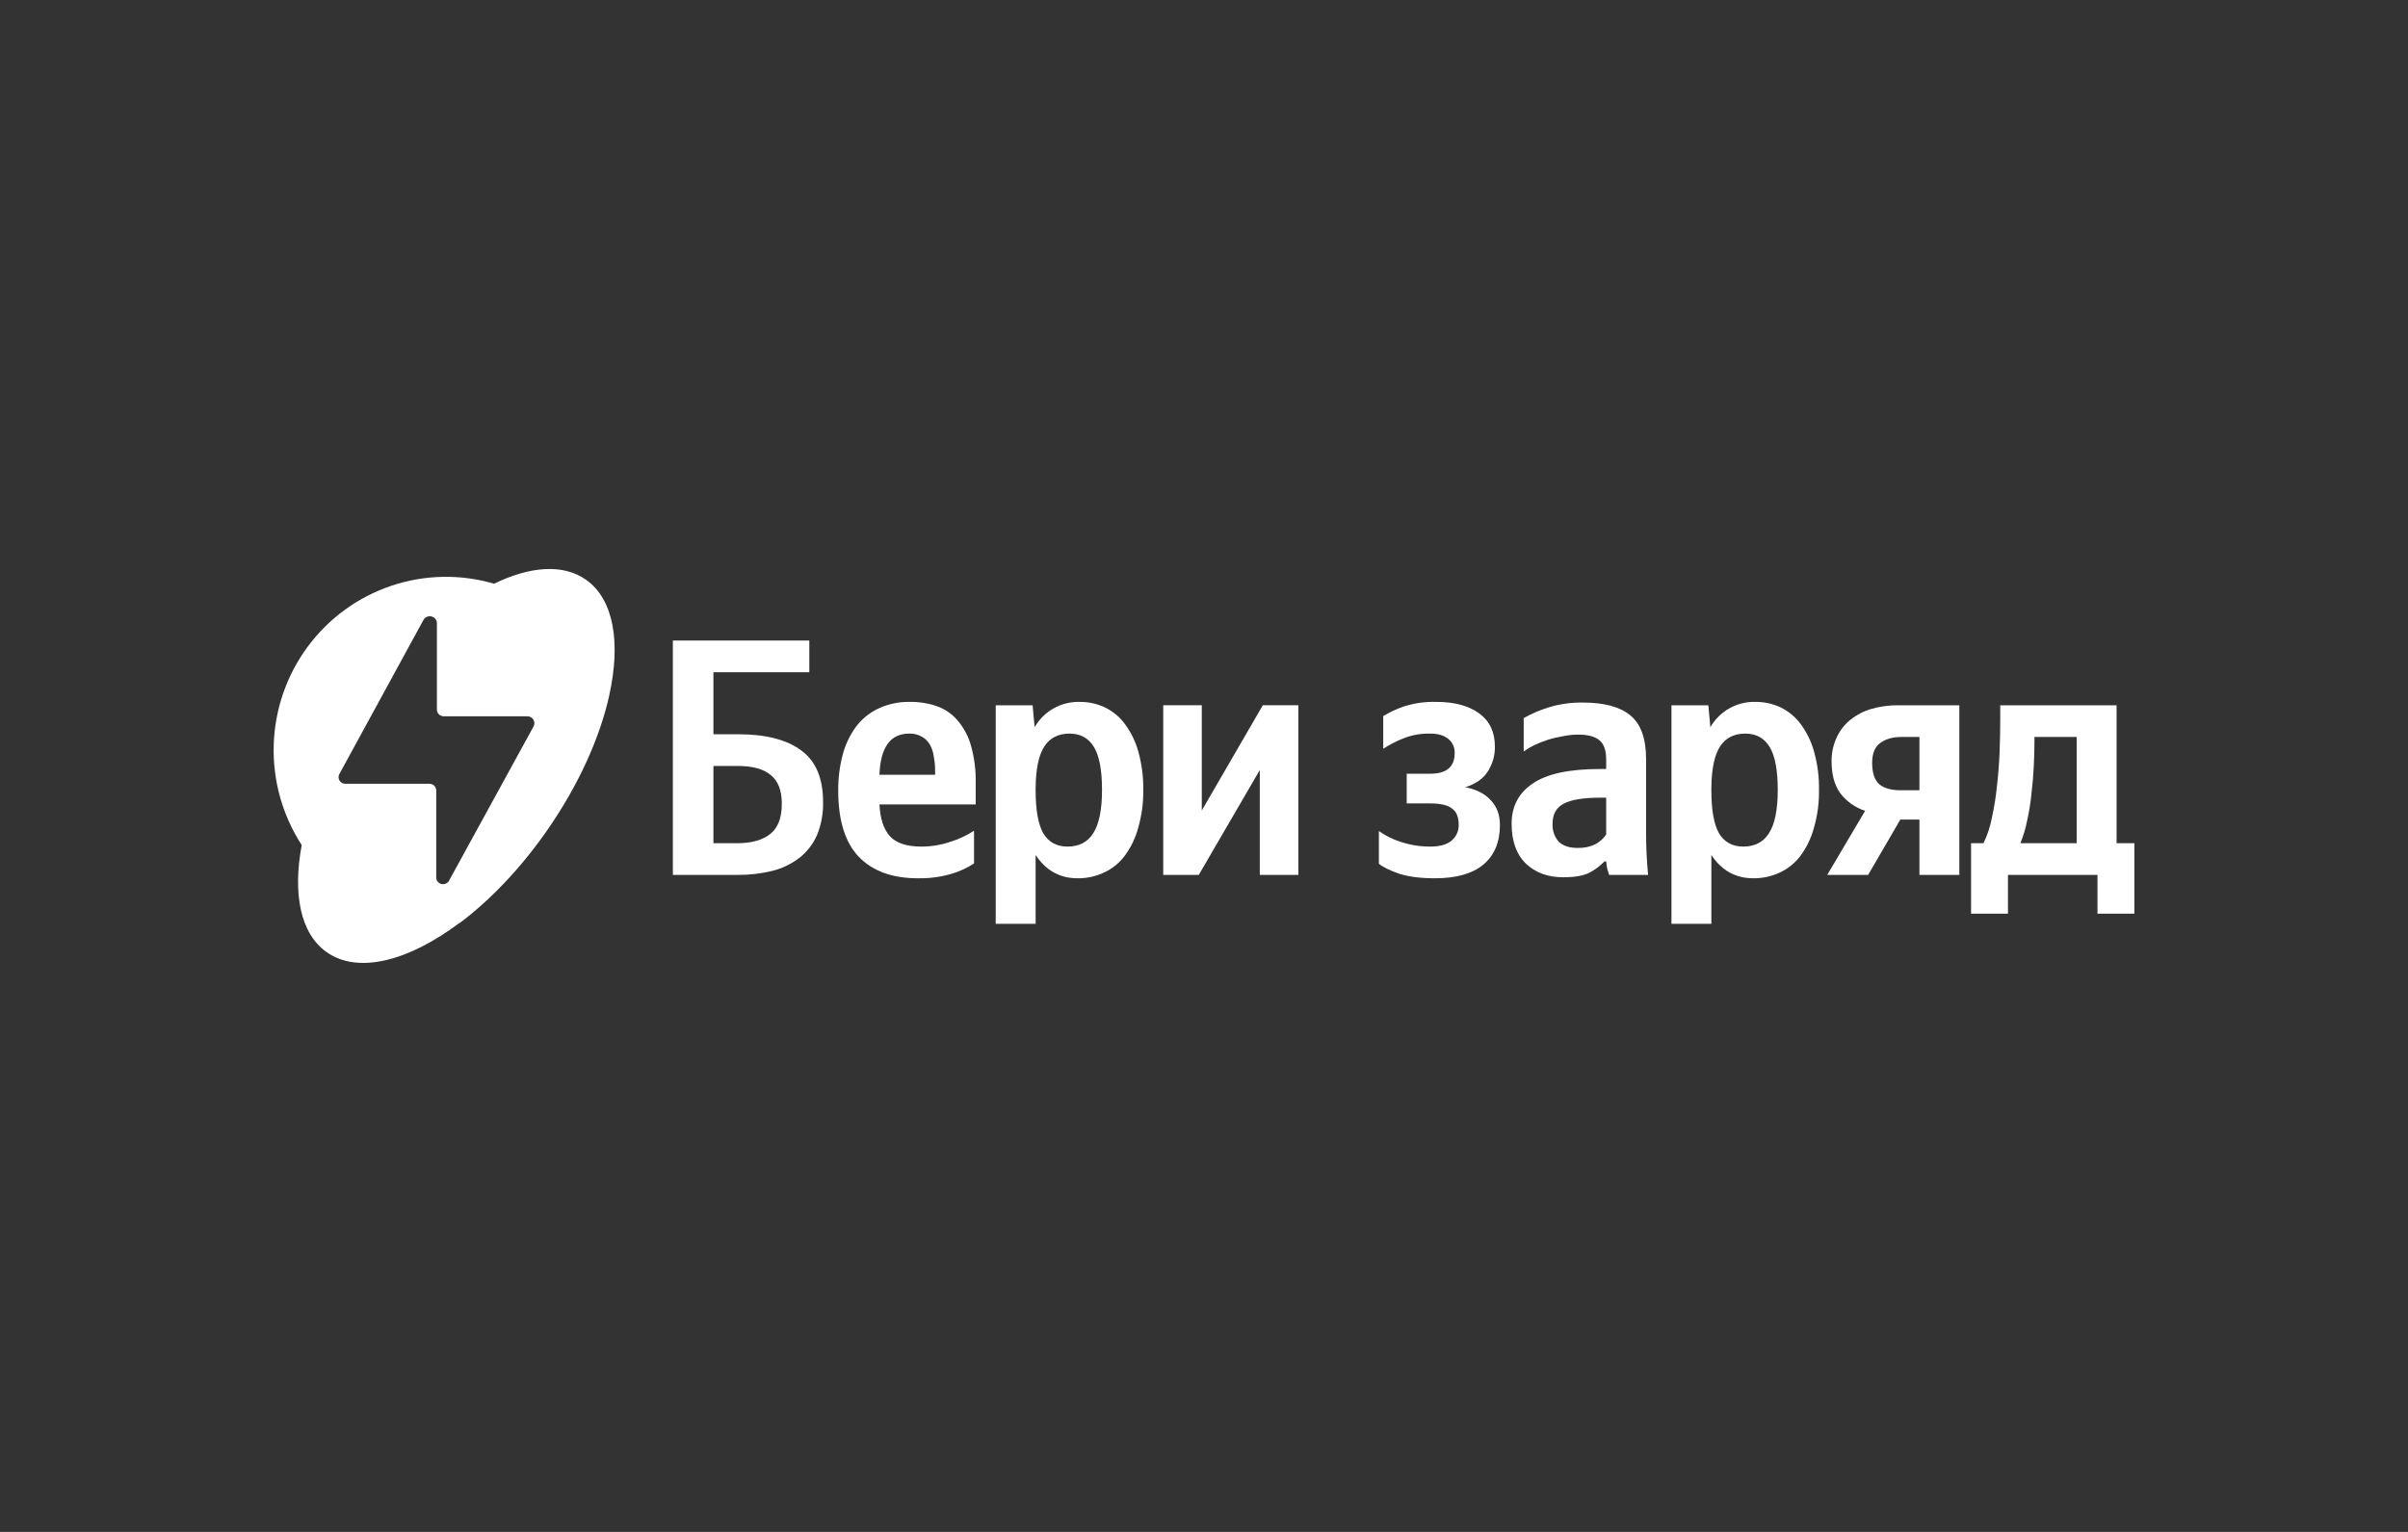
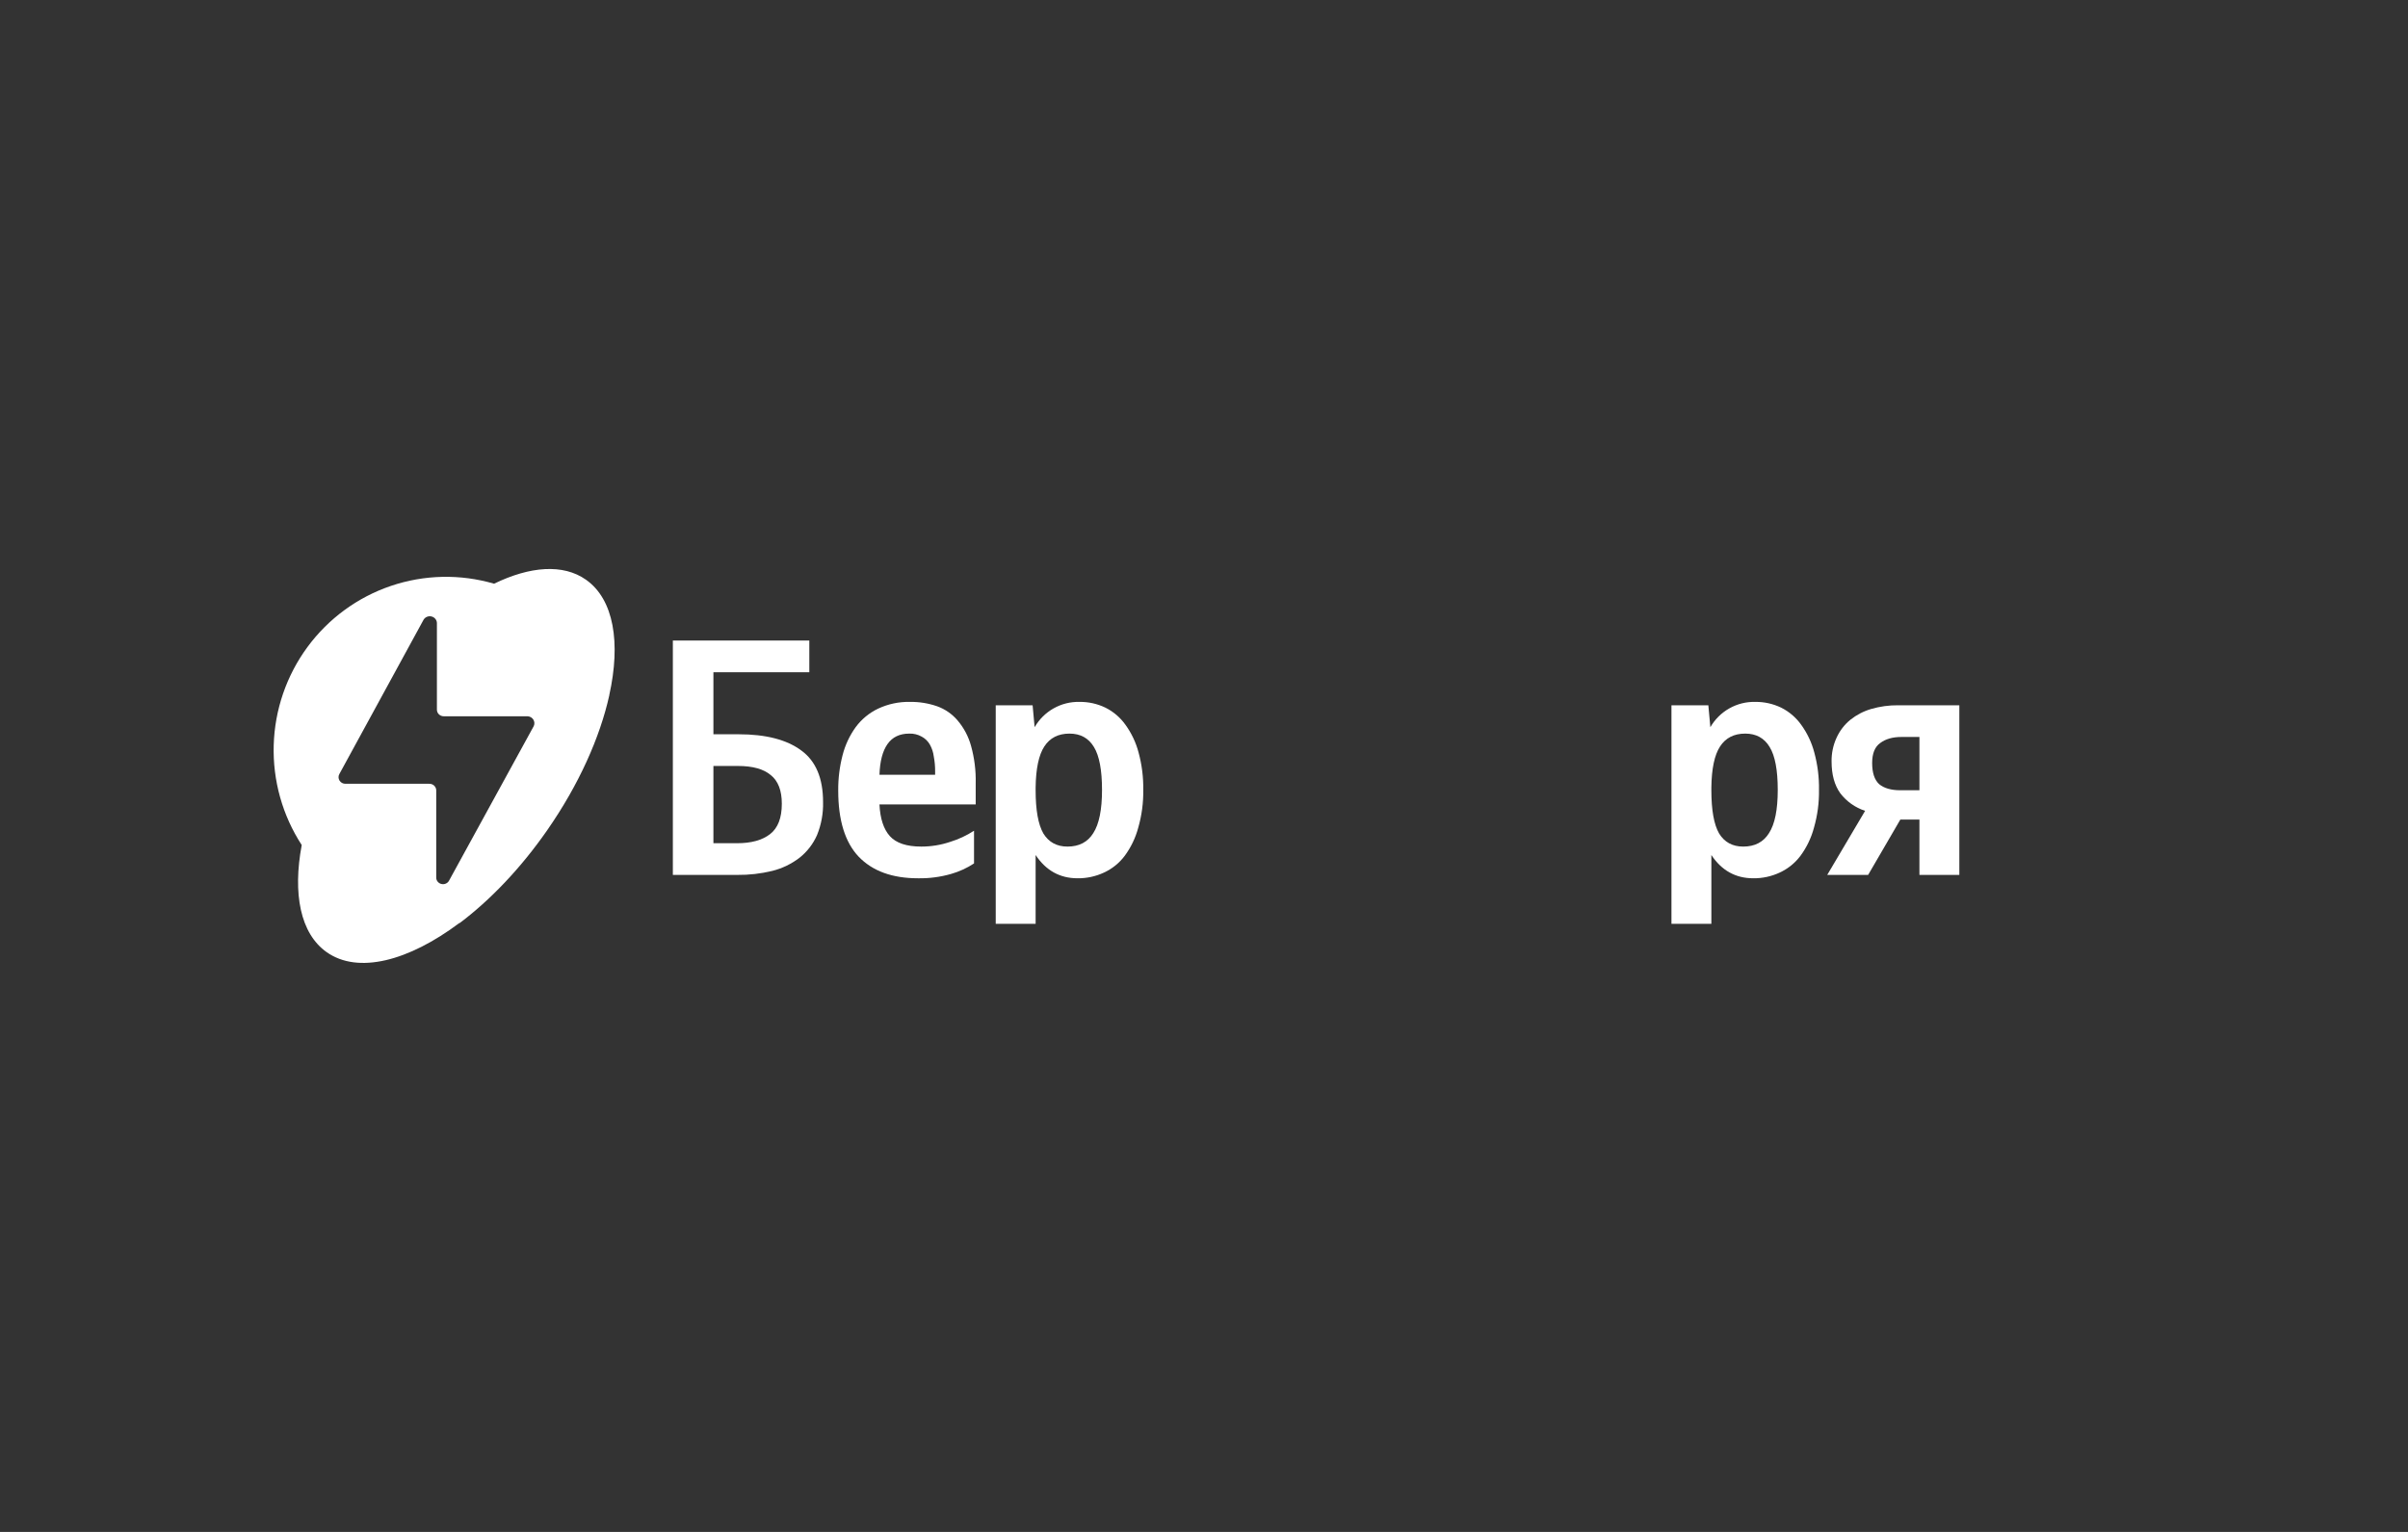
<svg xmlns="http://www.w3.org/2000/svg" width="220" height="140" viewBox="0 0 220 140" fill="none">
  <rect x="0" y="0" width="220" height="140" fill="#333333" stroke="none" />
  <path d="M87.488 65.841C86.988 65.252 86.344 64.806 85.619 64.546C84.821 64.269 83.982 64.133 83.138 64.145C82.133 64.124 81.138 64.335 80.227 64.762C79.415 65.148 78.71 65.731 78.175 66.457C77.62 67.227 77.215 68.094 76.98 69.015C76.706 70.072 76.572 71.16 76.582 72.252C76.582 74.964 77.205 76.978 78.451 78.293C79.717 79.608 81.524 80.265 83.873 80.265C84.898 80.284 85.92 80.149 86.906 79.865C87.644 79.653 88.346 79.331 88.989 78.909V75.919C88.314 76.359 87.582 76.701 86.814 76.936C85.965 77.223 85.075 77.368 84.179 77.368C82.831 77.368 81.871 77.049 81.299 76.413C80.728 75.776 80.411 74.81 80.35 73.515H89.142V71.573C89.168 70.418 89.024 69.265 88.713 68.152C88.478 67.301 88.059 66.512 87.488 65.841ZM85.435 70.803H80.35C80.391 69.57 80.636 68.635 81.085 67.998C81.534 67.361 82.198 67.043 83.076 67.043C83.472 67.029 83.864 67.125 84.21 67.32C84.515 67.484 84.77 67.729 84.945 68.029C85.14 68.37 85.265 68.748 85.313 69.138C85.398 69.585 85.439 70.04 85.435 70.495L85.435 70.803Z" fill="white" />
-   <path d="M193.376 77.06V64.454H182.746V65.779C182.746 66.724 182.726 67.721 182.685 68.769C182.644 69.817 182.562 70.854 182.44 71.882C182.344 72.846 182.191 73.803 181.98 74.748C181.831 75.55 181.573 76.328 181.214 77.06H180.081V83.502H183.451V79.957H191.63V83.502H195V77.06L193.376 77.06ZM189.731 77.06H184.584C184.854 76.403 185.059 75.722 185.197 75.025C185.382 74.213 185.515 73.389 185.595 72.56C185.697 71.717 185.769 70.885 185.809 70.063C185.85 69.241 185.871 68.491 185.871 67.813V67.351H189.731V77.06Z" fill="white" />
  <path d="M73.206 68.584C71.878 67.597 69.969 67.104 67.477 67.104H65.179V61.433H73.941V58.536H61.473V79.957H67.354C68.438 79.969 69.518 79.845 70.571 79.587C71.471 79.36 72.315 78.951 73.052 78.385C73.742 77.837 74.289 77.128 74.645 76.32C75.035 75.362 75.223 74.334 75.197 73.3C75.197 71.121 74.533 69.549 73.206 68.584ZM70.357 76.228C69.642 76.782 68.641 77.06 67.354 77.06H65.179V70.001H67.416C68.764 70.001 69.764 70.279 70.418 70.834C71.092 71.368 71.429 72.241 71.429 73.454C71.429 74.748 71.072 75.673 70.357 76.228Z" fill="white" />
-   <path d="M133.881 71.943C134.841 71.635 135.525 71.152 135.933 70.495C136.368 69.816 136.592 69.022 136.576 68.214C136.576 66.899 136.096 65.892 135.137 65.193C134.177 64.495 132.87 64.145 131.215 64.145C130.198 64.117 129.182 64.263 128.213 64.577C127.573 64.8 126.957 65.089 126.375 65.44V68.43C126.936 68.064 127.531 67.754 128.152 67.505C128.958 67.175 129.824 67.018 130.695 67.043C131.369 67.043 131.9 67.197 132.288 67.505C132.49 67.659 132.651 67.86 132.758 68.091C132.865 68.322 132.914 68.576 132.9 68.83C132.9 70.084 132.155 70.71 130.664 70.71H128.52V73.423H130.664C131.603 73.423 132.267 73.577 132.655 73.885C133.064 74.173 133.268 74.666 133.268 75.365C133.278 75.647 133.222 75.928 133.105 76.185C132.988 76.442 132.813 76.667 132.594 76.844C132.165 77.193 131.522 77.368 130.664 77.368C129.748 77.372 128.838 77.226 127.968 76.936C127.258 76.713 126.586 76.38 125.977 75.95V78.94C126.324 79.228 126.927 79.525 127.784 79.834C128.662 80.121 129.765 80.265 131.093 80.265C133.053 80.265 134.534 79.844 135.535 79.001C136.536 78.159 137.036 76.957 137.036 75.395C137.036 74.471 136.76 73.721 136.209 73.145C135.678 72.549 134.902 72.149 133.881 71.943Z" fill="white" />
-   <path d="M150.39 69.385C150.39 67.495 149.91 66.159 148.95 65.378C148.01 64.597 146.57 64.207 144.63 64.207C143.54 64.187 142.454 64.343 141.414 64.669C140.648 64.91 139.908 65.231 139.208 65.625V68.676C139.497 68.464 139.805 68.279 140.127 68.121C140.525 67.932 140.934 67.768 141.352 67.628C141.813 67.481 142.284 67.368 142.762 67.289C143.235 67.188 143.717 67.136 144.201 67.135C145.08 67.135 145.723 67.31 146.131 67.659C146.54 67.988 146.744 68.573 146.744 69.416V70.279H146.162C143.364 70.279 141.322 70.721 140.035 71.604C138.748 72.467 138.105 73.69 138.105 75.272C138.105 76.854 138.534 78.067 139.392 78.909C140.27 79.752 141.414 80.173 142.823 80.173C143.885 80.173 144.692 80.029 145.243 79.741C145.741 79.474 146.196 79.13 146.591 78.724H146.744C146.764 78.93 146.795 79.145 146.836 79.371C146.897 79.597 146.959 79.793 147.02 79.957H150.573C150.451 78.704 150.39 77.44 150.39 76.166L150.39 69.385ZM146.744 76.258C146.494 76.632 146.157 76.938 145.764 77.152C145.258 77.395 144.701 77.511 144.14 77.491C143.364 77.491 142.782 77.296 142.394 76.906C142.014 76.461 141.817 75.888 141.843 75.303C141.843 74.419 142.18 73.803 142.854 73.454C143.527 73.084 144.651 72.899 146.223 72.899H146.744L146.744 76.258Z" fill="white" />
  <path d="M164.564 66.241C164.089 65.573 163.458 65.033 162.726 64.669C161.99 64.315 161.183 64.136 160.367 64.145C159.539 64.125 158.722 64.329 158 64.736C157.277 65.142 156.677 65.737 156.262 66.457L156.078 64.454H152.708V84.426H156.354V78.138C157.293 79.556 158.57 80.265 160.183 80.265C161.018 80.275 161.845 80.096 162.603 79.741C163.354 79.395 164.007 78.866 164.503 78.2C165.067 77.432 165.483 76.564 165.728 75.642C166.05 74.52 166.205 73.357 166.187 72.19C166.205 71.035 166.061 69.883 165.758 68.769C165.519 67.859 165.114 67.002 164.564 66.241ZM161.623 76.135C161.112 76.957 160.326 77.368 159.264 77.368C158.284 77.368 157.548 76.967 157.058 76.166C156.588 75.344 156.354 74.029 156.354 72.221V71.974C156.374 70.248 156.64 68.995 157.15 68.214C157.661 67.433 158.427 67.043 159.448 67.043C160.449 67.043 161.194 67.454 161.684 68.275C162.174 69.077 162.419 70.382 162.419 72.19C162.419 73.998 162.154 75.313 161.623 76.135Z" fill="white" />
  <path d="M102.827 66.241C102.353 65.573 101.721 65.033 100.989 64.669C100.253 64.315 99.446 64.136 98.63 64.145C97.803 64.125 96.986 64.329 96.263 64.736C95.541 65.142 94.941 65.737 94.525 66.457L94.342 64.454H90.972V84.426H94.617V78.138C95.557 79.556 96.833 80.265 98.447 80.265C99.282 80.275 100.109 80.096 100.867 79.741C101.618 79.395 102.271 78.866 102.766 78.2C103.331 77.432 103.746 76.564 103.992 75.642C104.314 74.52 104.468 73.357 104.451 72.19C104.469 71.035 104.325 69.883 104.022 68.769C103.783 67.859 103.378 67.002 102.827 66.241ZM99.886 76.135C99.376 76.957 98.59 77.368 97.528 77.368C96.547 77.368 95.812 76.967 95.322 76.166C94.852 75.344 94.617 74.029 94.617 72.221V71.974C94.638 70.248 94.903 68.995 95.414 68.214C95.924 67.433 96.69 67.043 97.711 67.043C98.712 67.043 99.458 67.454 99.948 68.275C100.438 69.077 100.683 70.382 100.683 72.19C100.683 73.998 100.417 75.313 99.886 76.135Z" fill="white" />
-   <path d="M109.798 74.07V64.453H106.275V79.957H109.522L115.098 70.371V79.957H118.621V64.453H115.373L109.798 74.07Z" fill="white" />
  <path d="M170.952 64.793C170.262 64.995 169.617 65.33 169.053 65.779C168.515 66.219 168.085 66.778 167.797 67.412C167.48 68.097 167.323 68.846 167.337 69.601C167.337 70.793 167.603 71.758 168.134 72.498C168.711 73.251 169.501 73.809 170.401 74.101L166.939 79.957H170.676L173.617 74.902H175.363V79.957H179.009V64.454H173.433C172.594 64.445 171.759 64.559 170.952 64.793ZM175.363 67.351V72.221H173.617C172.78 72.221 172.137 72.036 171.687 71.666C171.258 71.275 171.044 70.628 171.044 69.724C171.044 68.861 171.289 68.255 171.779 67.906C172.269 67.536 172.913 67.351 173.709 67.351L175.363 67.351Z" fill="white" />
  <path d="M53.538 52.981C51.444 51.506 48.424 51.749 45.138 53.344C42.049 52.441 38.76 52.512 35.712 53.547C32.664 54.581 30.004 56.531 28.09 59.132C26.177 61.733 25.1 64.862 25.007 68.097C24.913 71.332 25.806 74.518 27.566 77.227C26.734 81.671 27.434 85.317 29.849 87.019C32.717 89.039 37.322 87.837 41.969 84.352C41.982 84.351 41.995 84.351 42.008 84.35C44.775 82.267 47.555 79.377 49.992 75.876C52.897 71.701 54.822 67.363 55.666 63.545V63.523C56.725 58.742 56.087 54.777 53.538 52.981ZM48.76 66.366L41.038 80.46C40.975 80.588 40.868 80.69 40.738 80.748C40.606 80.807 40.458 80.82 40.318 80.784C40.179 80.749 40.056 80.667 39.97 80.552C39.886 80.439 39.845 80.299 39.855 80.157V72.234C39.855 72.151 39.838 72.07 39.805 71.995C39.771 71.919 39.723 71.851 39.662 71.795C39.6 71.738 39.528 71.694 39.449 71.666C39.37 71.637 39.285 71.625 39.201 71.629H31.573C31.462 71.632 31.352 71.607 31.254 71.556C31.157 71.505 31.076 71.429 31.018 71.335C30.961 71.243 30.93 71.138 30.929 71.029C30.928 70.921 30.957 70.814 31.013 70.722L38.703 56.628C38.777 56.51 38.886 56.418 39.016 56.367C39.146 56.315 39.29 56.305 39.426 56.339C39.562 56.373 39.683 56.448 39.773 56.556C39.861 56.661 39.912 56.793 39.917 56.93V64.824C39.913 64.906 39.926 64.988 39.956 65.065C39.985 65.142 40.03 65.213 40.088 65.271C40.147 65.331 40.217 65.378 40.294 65.41C40.372 65.443 40.456 65.459 40.54 65.459H48.199C48.307 65.464 48.411 65.495 48.505 65.548C48.596 65.601 48.674 65.676 48.73 65.767C48.785 65.856 48.817 65.958 48.822 66.063C48.828 66.168 48.806 66.272 48.76 66.366Z" fill="white" />
</svg>